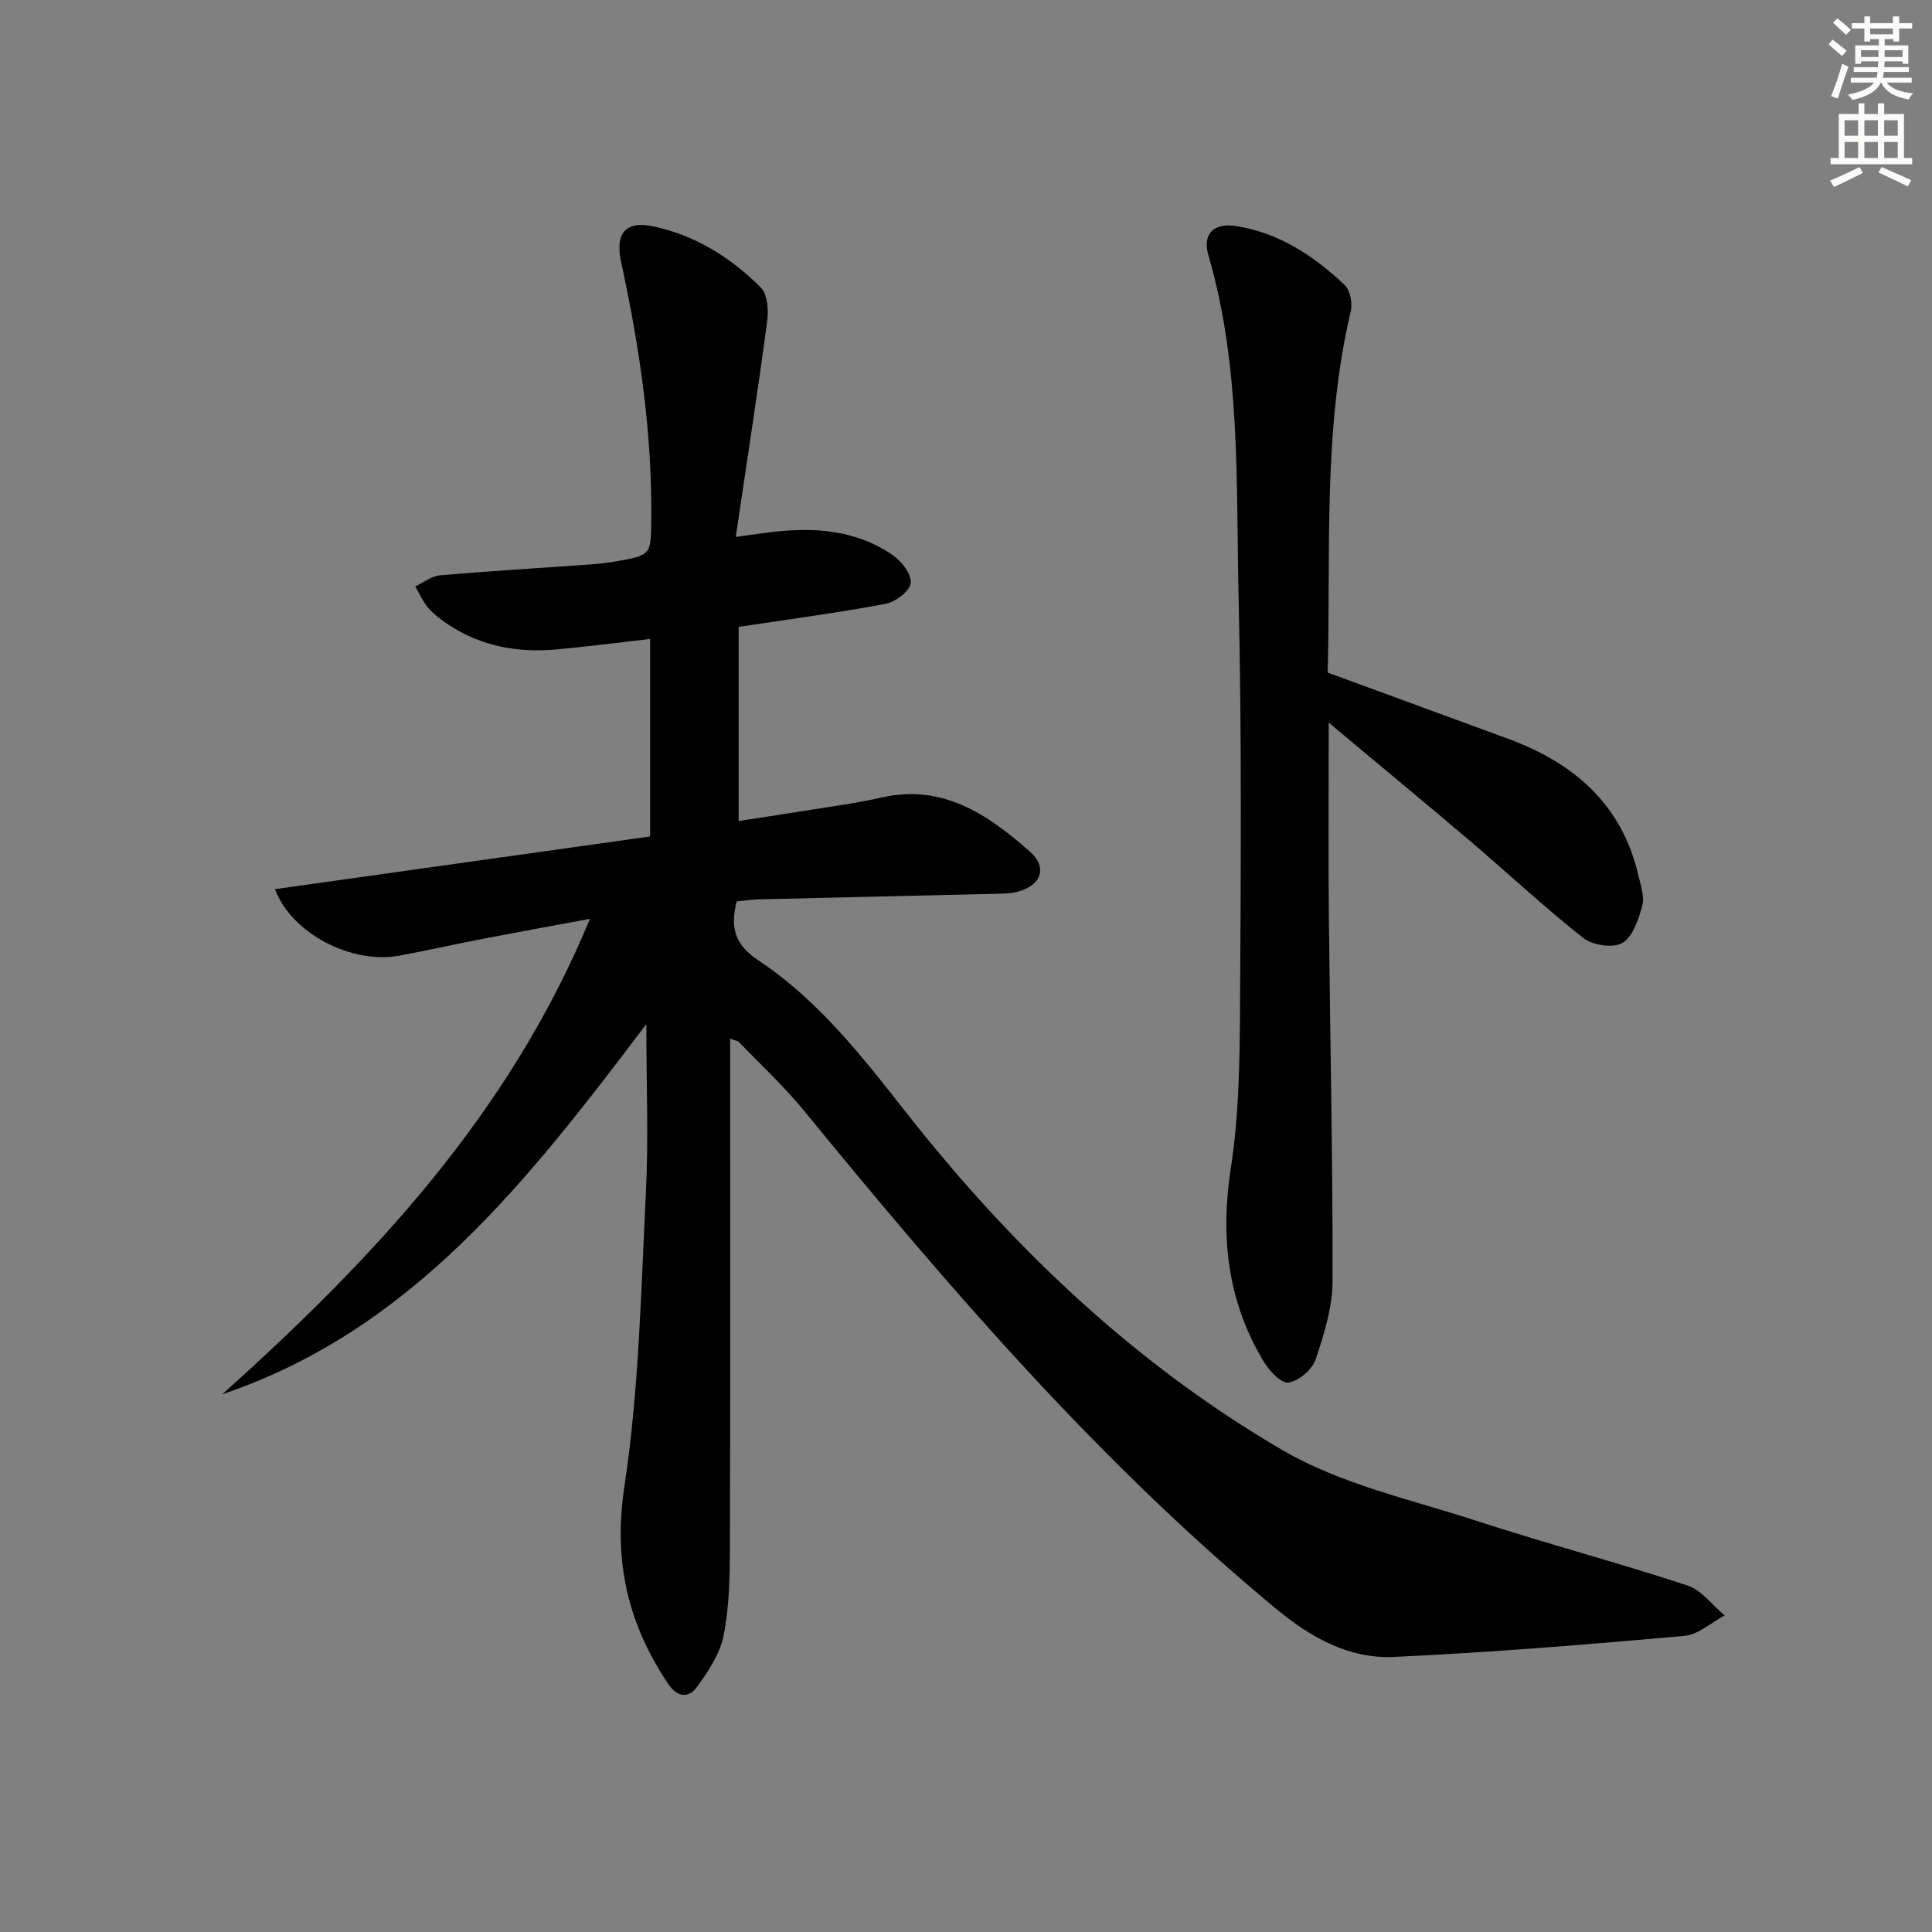
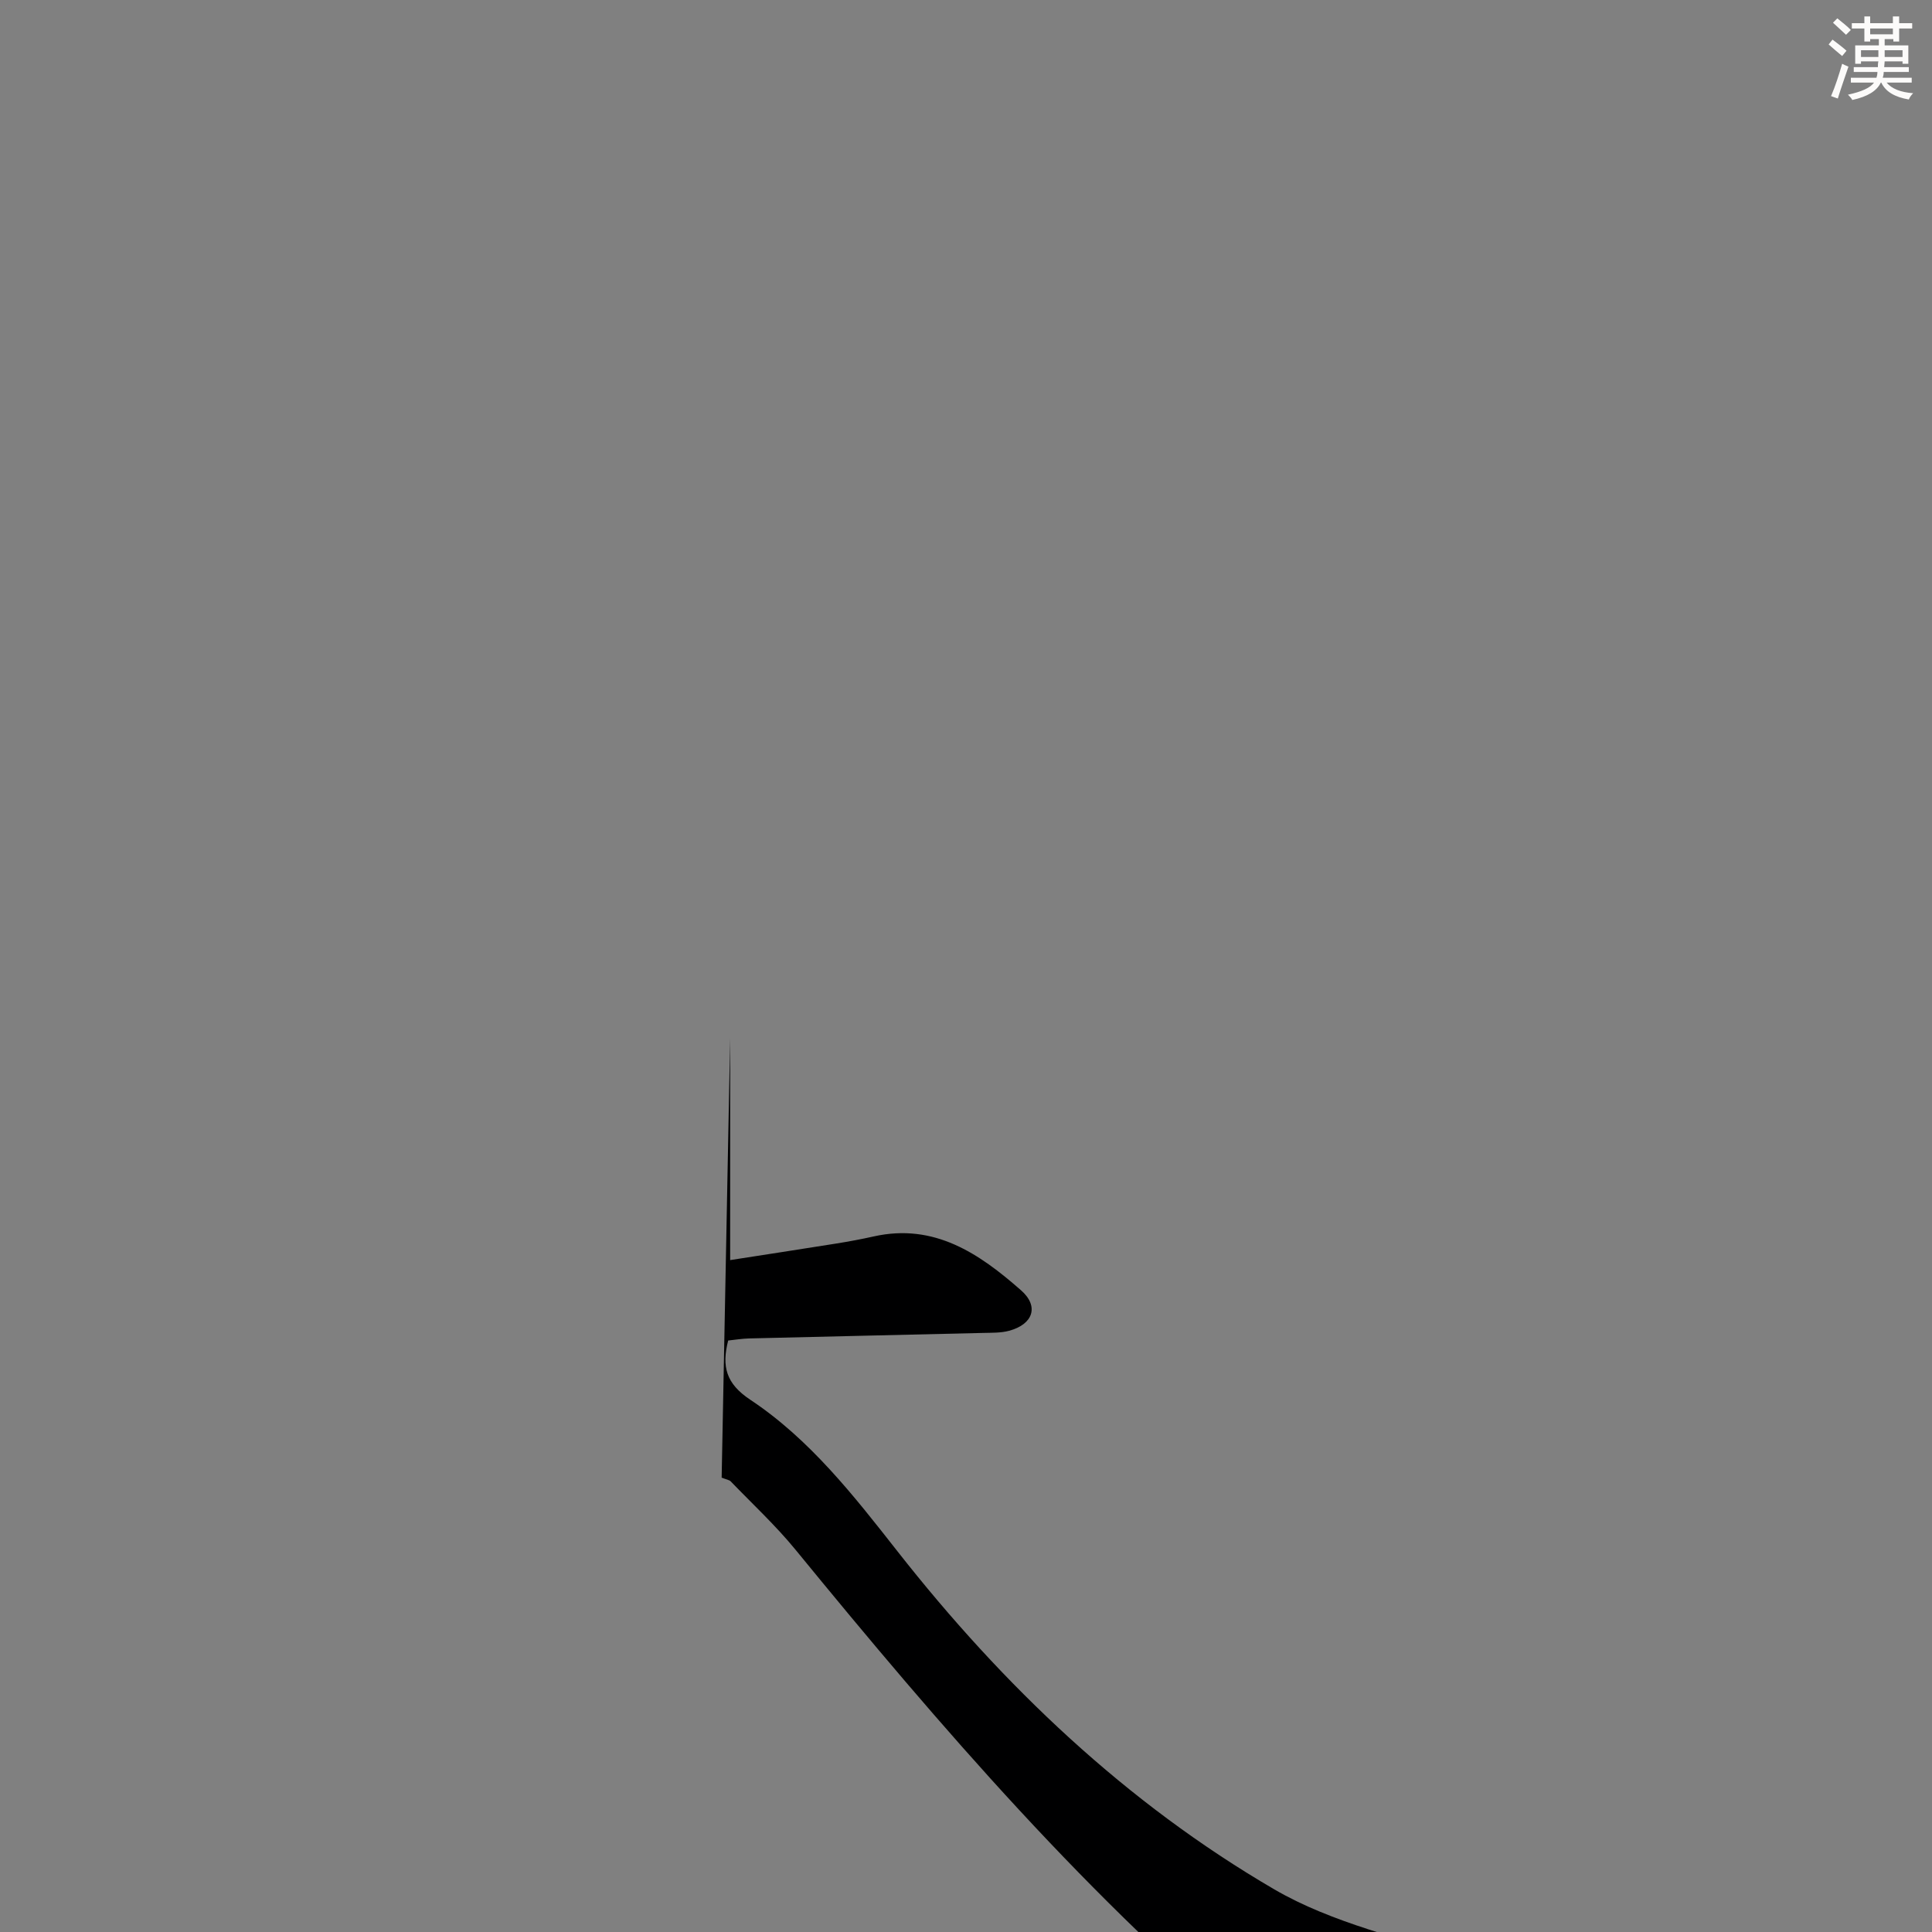
<svg xmlns="http://www.w3.org/2000/svg" enable-background="new 0 0 400 400" viewBox="0 0 400 400">
  <rect x="0" y="0" width="400" height="400" fill="#808080" stroke="none" />
-   <path d="m151.17 215.03v5.66c0 33.16.06 66.32-.05 99.48-.02 6.14-.11 12.4-1.29 18.38-.75 3.83-3.19 7.53-5.58 10.77-1.58 2.14-3.9 2.32-5.94-.73-8.39-12.53-11.37-25.49-9.02-40.96 3.03-19.97 3.42-40.36 4.43-60.6.57-11.26.1-22.57.1-35-24.37 32.17-48.32 63.28-87.78 76.63 31.15-27.98 59.42-58.01 76.1-98.43-8.12 1.51-15.33 2.82-22.52 4.21-5.71 1.1-11.37 2.4-17.09 3.44-9.73 1.76-22.15-4.59-25.61-13.79 26.03-3.66 51.85-7.28 77.68-10.91 0-13.94 0-27.23 0-40.89-6.61.75-12.95 1.57-19.31 2.16-7.96.74-15.53-.59-22.33-5.05-1.52-1-3.04-2.11-4.23-3.47-1.15-1.31-1.86-3-2.76-4.52 1.72-.8 3.38-2.14 5.15-2.3 10.1-.88 20.23-1.47 30.35-2.19 1.99-.14 3.98-.33 5.94-.67 7.43-1.3 7.36-1.33 7.43-8.69.19-18.05-2.43-35.76-6.25-53.34-1.28-5.87.89-8.59 6.74-7.34 8.64 1.85 16.03 6.47 22.2 12.67 1.39 1.4 1.61 4.67 1.31 6.93-1.95 14.57-4.2 29.1-6.51 44.68 3.25-.44 4.96-.68 6.67-.9 9.13-1.19 18.03-.71 25.87 4.7 1.82 1.25 3.9 3.99 3.68 5.78-.2 1.66-3.14 3.89-5.17 4.27-9.78 1.84-19.65 3.15-30.45 4.78v40.2c6.99-1.09 14.45-2.23 21.91-3.42 2.62-.42 5.22-.9 7.81-1.48 12.56-2.81 21.88 3.57 30.5 11.15 3.81 3.34 2.48 7.05-2.46 8.38-1.73.47-3.62.4-5.44.45-16.14.39-32.28.74-48.42 1.14-1.47.04-2.93.29-4.31.43-1.37 5.4-.44 8.92 4.56 12.25 12.34 8.19 21.43 19.85 30.49 31.39 21.9 27.9 47.36 52.11 77.98 69.97 12.08 7.04 26.51 10.19 40.03 14.59 14.51 4.73 29.28 8.65 43.78 13.41 2.93.96 5.16 4.09 7.71 6.21-2.78 1.47-5.48 3.98-8.37 4.24-20.02 1.77-40.06 3.43-60.13 4.35-9.26.42-17.14-3.99-24.35-9.95-36.77-30.44-67.68-66.38-97.76-103.15-4.1-5.01-8.9-9.46-13.4-14.13-.29-.32-.82-.37-1.89-.79z" fill="#000001" />
-   <path d="m274.88 139.25c12.78 4.69 25.08 9.19 37.37 13.71 13.59 5.01 23.53 13.53 26.95 28.24.48 2.09 1.32 4.42.81 6.33-.76 2.82-1.95 6.4-4.13 7.7-1.9 1.13-6.16.48-8.08-1.03-8.09-6.38-15.63-13.45-23.49-20.13-9.34-7.94-18.79-15.74-29.21-24.45 0 14.17-.1 26.9.02 39.63.25 25.31.83 50.61.77 75.91-.01 5.47-1.74 11.07-3.51 16.33-.71 2.09-3.54 4.48-5.66 4.75-1.55.19-4.02-2.55-5.19-4.51-7.35-12.36-8.91-25.56-6.71-39.81 1.67-10.78 1.85-21.86 1.91-32.82.18-28.49.37-56.99-.29-85.46-.55-23.7.51-47.61-6.26-70.82-1.27-4.36 1.06-6.76 5.79-6.01 8.83 1.4 16.05 6.17 22.4 12.17 1.16 1.09 1.68 3.79 1.29 5.45-5.81 24.61-4.11 49.63-4.78 74.82z" fill="#000001" />
+   <path d="m151.17 215.03v5.66v40.2c6.99-1.09 14.45-2.23 21.91-3.42 2.62-.42 5.22-.9 7.81-1.48 12.56-2.81 21.88 3.57 30.5 11.15 3.81 3.34 2.48 7.05-2.46 8.38-1.73.47-3.62.4-5.44.45-16.14.39-32.28.74-48.42 1.14-1.47.04-2.93.29-4.31.43-1.37 5.4-.44 8.92 4.56 12.25 12.34 8.19 21.43 19.85 30.49 31.39 21.9 27.9 47.36 52.11 77.98 69.97 12.08 7.04 26.51 10.19 40.03 14.59 14.51 4.73 29.28 8.65 43.78 13.41 2.93.96 5.16 4.09 7.71 6.21-2.78 1.47-5.48 3.98-8.37 4.24-20.02 1.77-40.06 3.43-60.13 4.35-9.26.42-17.14-3.99-24.35-9.95-36.77-30.44-67.68-66.38-97.76-103.15-4.1-5.01-8.9-9.46-13.4-14.13-.29-.32-.82-.37-1.89-.79z" fill="#000001" />
  <g fill="#fcfbfa">
    <path d="m378.6 9.2.8-1c.9.7 1.9 1.4 2.9 2.3l-.9 1.1c-1.1-.9-2-1.7-2.8-2.4zm.5 10.7c.9-2.1 1.6-4.3 2.3-6.7.4.2.8.4 1.3.6-.7 2.1-1.5 4.3-2.2 6.6zm.4-15.2.9-.9c1 .8 2 1.6 2.8 2.4l-1 1c-1-.9-1.9-1.8-2.7-2.5zm12.5-1.3h1.2v1.4h2.7v1.1h-2.7v2.7h-1.2v-.5h-1.8v1.3h4.9v3.8h-1.2v-.5h-3.7c0 .4-.1.9-.1 1.2h5.1v1h-5.2c0 .5-.1.9-.2 1.2h6v1h-5.2c1.1 1.3 2.9 2 5.5 2.2-.4.4-.7.8-.9 1.3-2.9-.5-4.8-1.6-5.7-3.5h-.1c-.8 1.7-2.7 2.9-5.9 3.6-.2-.4-.6-.8-.9-1.1 2.8-.6 4.6-1.4 5.4-2.5h-4.8v-1h5.3c.1-.3.2-.7.2-1.2h-4.9v-1h5c0-.4 0-.8.1-1.2h-3.6v.5h-1.2v-3.8h4.9v-1.3h-1.8v.5h-1.2v-2.7h-2.6v-1.1h2.6v-1.4h1.2v1.4h4.7v-1.4zm-6.7 8.4h3.6c0-.4 0-.9 0-1.4h-3.6zm1.9-4.7h4.7v-1.2h-4.7zm6.7 3.3h-3.7v1.4h3.7z" />
-     <path d="m384.7 21.4h1.3v2.2h2.8v-2.2h1.3v2.2h4.1v9.1h1.7v1.3h-16.9v-1.3h1.7v-9.1h4.1v-2.2zm.3 13.2.7 1.2c-1.8.9-3.8 1.9-6 2.9-.2-.4-.5-.8-.8-1.3 2.4-1 4.4-2 6.1-2.8zm-3.1-6.5h2.8v-3.2h-2.8zm0 4.6h2.8v-3.3h-2.8zm4.1-4.6h2.8v-3.2h-2.8zm0 4.6h2.8v-3.3h-2.8zm3.6 1.9c2.1.9 4.1 1.8 6.1 2.7l-.7 1.3c-2.2-1.1-4.2-2-6.1-2.9zm3.3-9.7h-2.8v3.2h2.8zm-2.8 7.8h2.8v-3.3h-2.8z" />
  </g>
</svg>